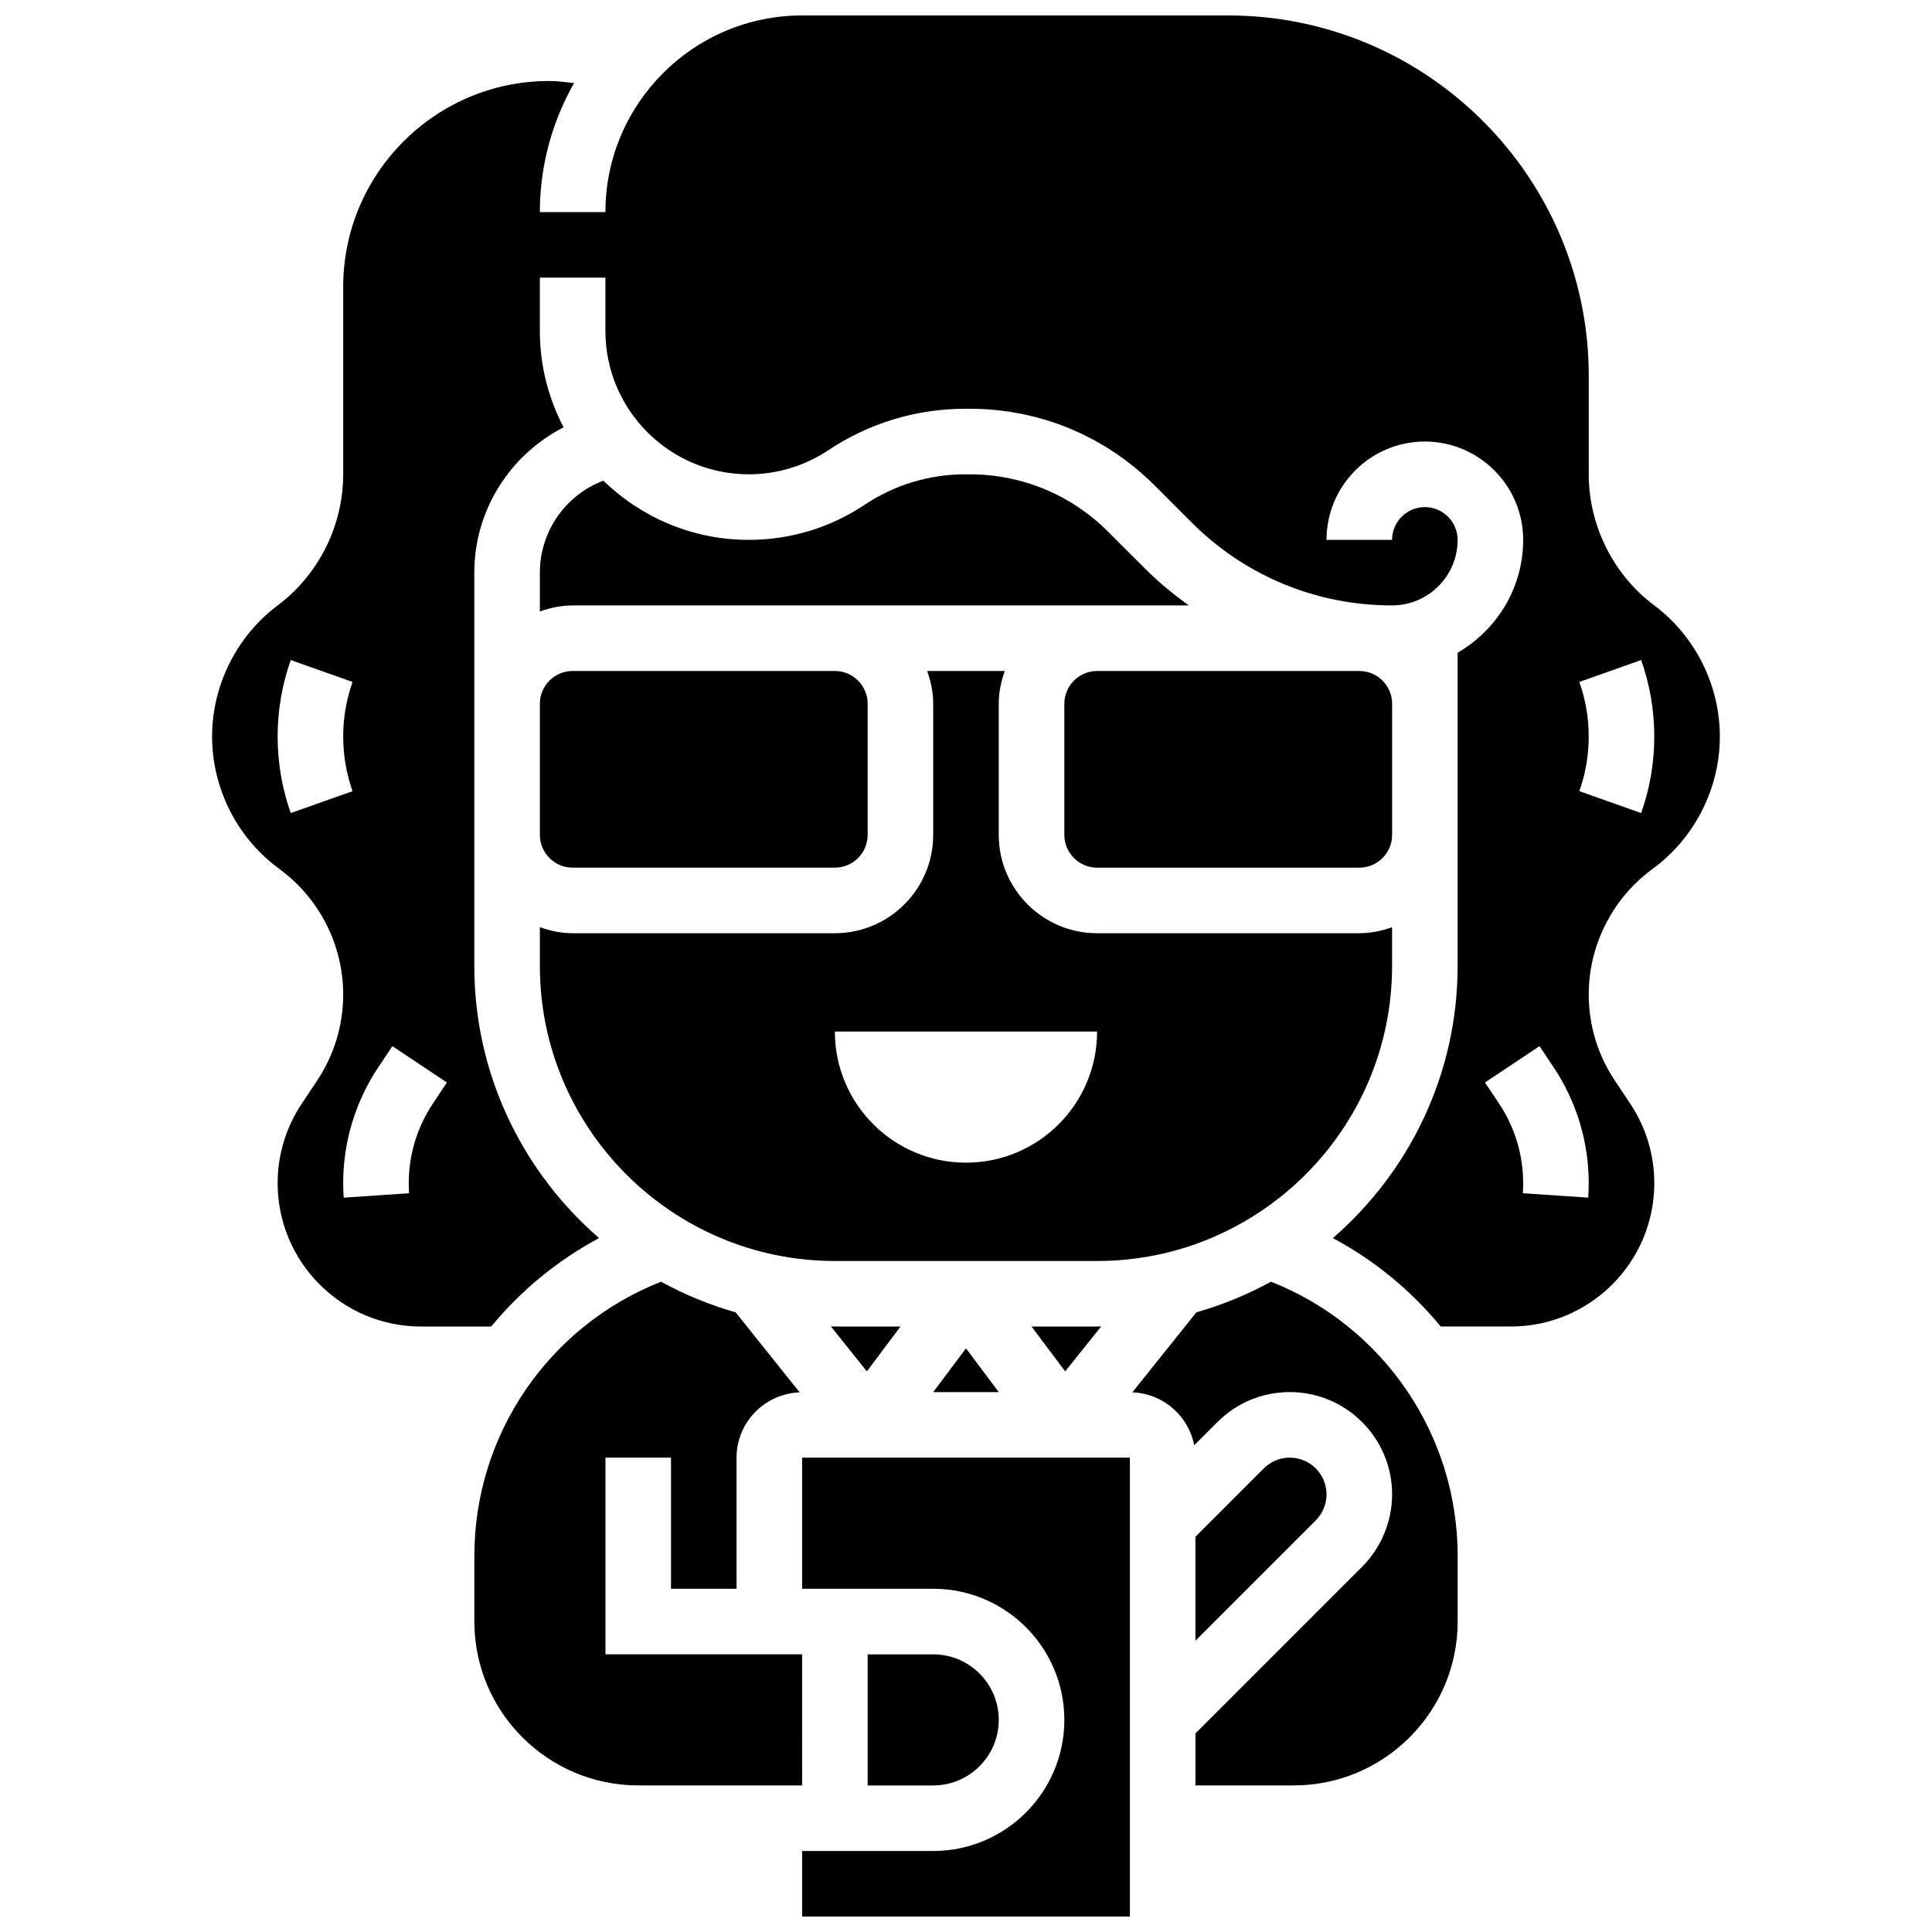
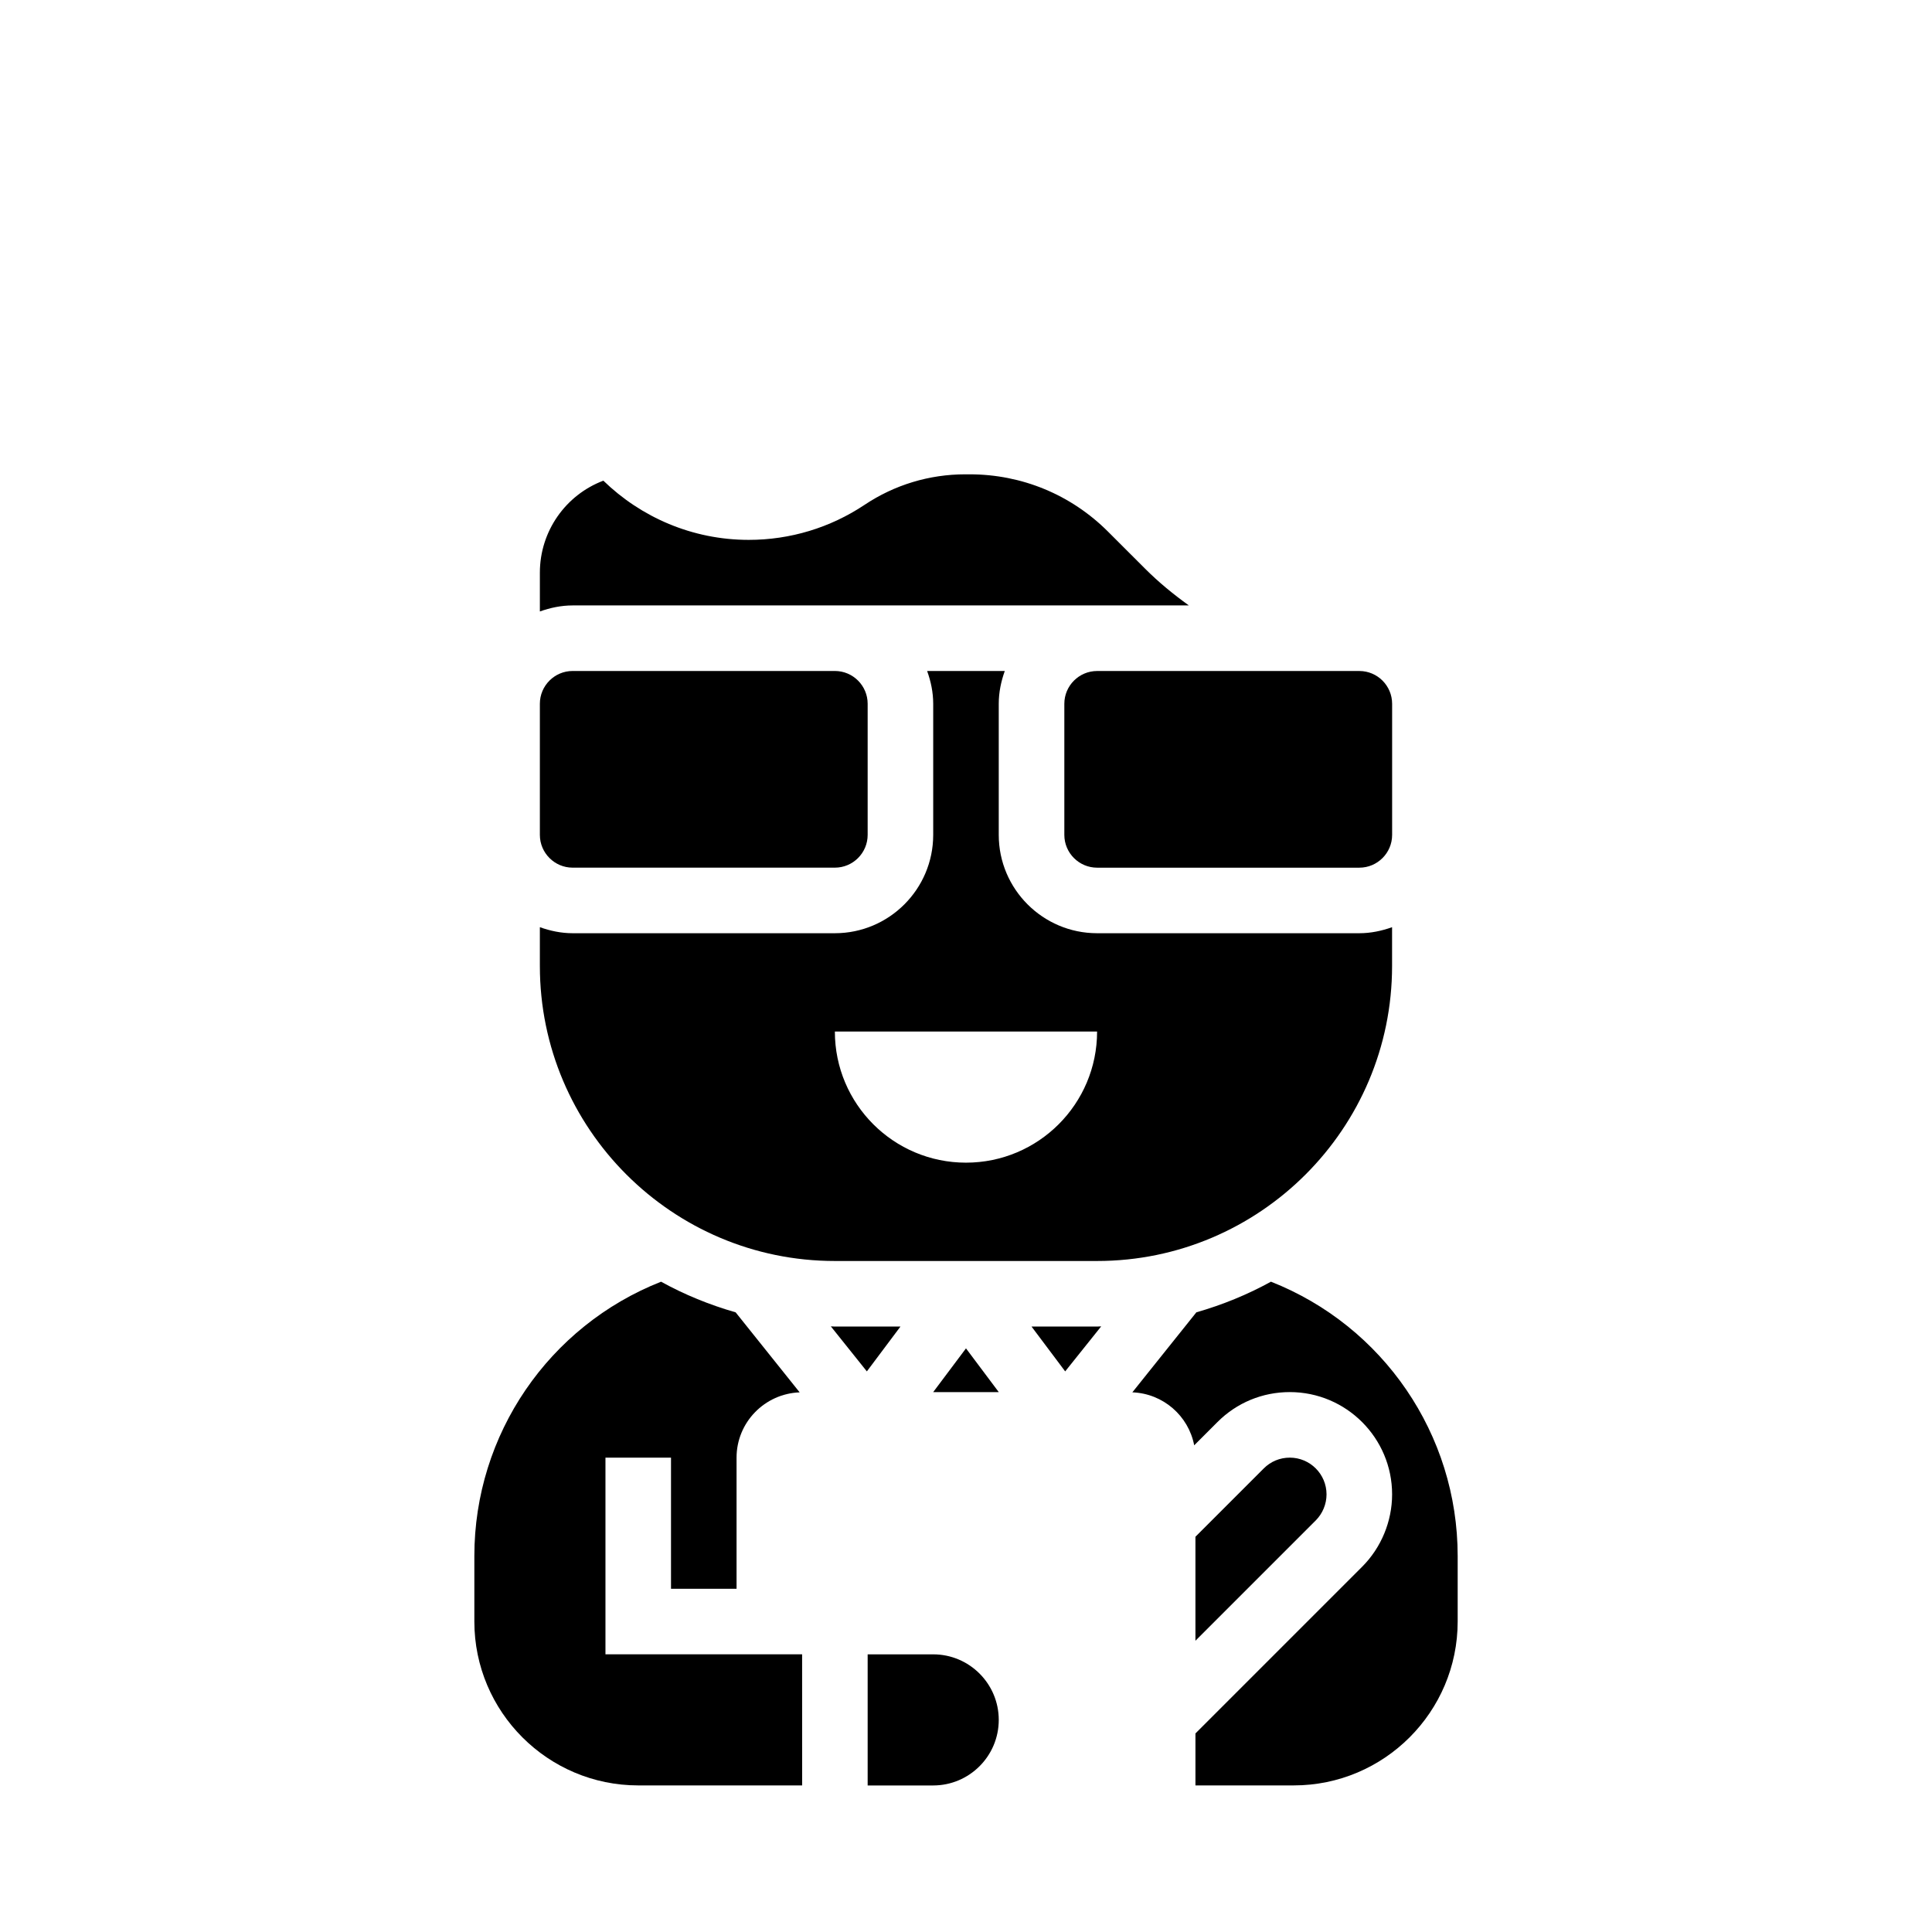
<svg xmlns="http://www.w3.org/2000/svg" width="800px" height="800px" version="1.1" viewBox="144 144 512 512">
  <defs>
    <clipPath id="b">
      <path d="m200 148.09h400v347.91h-400z" />
    </clipPath>
    <clipPath id="a">
      <path d="m356 530h88v121.9h-88z" />
    </clipPath>
  </defs>
  <path d="m417.37 495.55 8.914 11.883 9.547-11.934c-0.375 0-0.723 0.051-1.09 0.051z" />
  <path d="m287.07 400c0 43.109 35.074 78.176 78.176 78.176h69.492c43.102 0 78.176-35.066 78.176-78.176v-10.285c-2.723 0.973-5.625 1.598-8.684 1.598h-69.492c-14.367 0-26.059-11.691-26.059-26.059v-34.746c0-3.059 0.625-5.957 1.598-8.688h-20.578c0.984 2.727 1.609 5.629 1.609 8.688v34.746c0 14.367-11.691 26.059-26.059 26.059h-69.492c-3.059 0-5.957-0.625-8.688-1.598zm147.67 17.371c0 19.188-15.559 34.746-34.746 34.746s-34.746-15.559-34.746-34.746z" />
  <path d="m408.68 512.92-8.684-11.59-8.688 11.59z" />
  <path d="m437.65 284.9c-9.797-9.797-22.828-15.199-36.691-15.199h-1.156c-9.52 0-18.746 2.789-26.668 8.078-9.121 6.082-19.734 9.293-30.707 9.293-14.977 0-28.551-6.004-38.531-15.688-9.969 3.762-16.824 13.387-16.824 24.375v10.285c2.731-0.973 5.629-1.598 8.688-1.598h163.3c-4.074-2.926-7.992-6.125-11.605-9.746z" />
  <path d="m287.07 365.25c0 4.785 3.898 8.688 8.688 8.688h69.492c4.785 0 8.688-3.898 8.688-8.688v-34.746c0-4.785-3.898-8.688-8.688-8.688h-69.492c-4.785 0-8.688 3.898-8.688 8.688z" />
  <path d="m364.18 495.5 9.547 11.934 8.902-11.883h-17.371c-0.367 0-0.715-0.051-1.078-0.051z" />
  <path d="m356.57 582.41h-52.117v-52.117h17.371v34.746h17.371v-34.746c0-9.355 7.453-16.957 16.723-17.305l-16.965-21.203c-6.934-1.988-13.566-4.691-19.762-8.121-29.73 11.723-49.484 40.449-49.484 72.684v17.371c0 23.949 19.484 43.434 43.434 43.434h43.434z" />
  <path d="m426.06 330.51v34.746c0 4.785 3.898 8.688 8.688 8.688h69.492c4.785 0 8.688-3.898 8.688-8.688v-34.746c0-4.785-3.898-8.688-8.688-8.688h-69.492c-4.789 0-8.688 3.902-8.688 8.688z" />
  <path d="m480.81 483.66c-6.195 3.422-12.828 6.133-19.762 8.121l-16.965 21.203c8.164 0.305 14.898 6.238 16.391 14.039l6.168-6.168c5.117-5.125 11.926-7.938 19.172-7.938 14.949 0 27.109 12.16 27.109 27.109 0 7.141-2.891 14.125-7.938 19.172l-44.18 44.18v13.773h26.059c23.949 0 43.434-19.484 43.434-43.434v-17.371c-0.004-32.234-19.754-60.961-49.488-72.688z" />
  <path d="m485.81 530.29c-2.606 0-5.047 1.008-6.887 2.848l-18.121 18.121v27.555l31.895-31.895c1.809-1.816 2.848-4.328 2.848-6.891 0-5.367-4.367-9.738-9.734-9.738z" />
  <g clip-path="url(#b)">
-     <path d="m582.41 304.45c-10.875-8.156-17.371-21.152-17.371-34.746v-26.059c0-52.684-42.867-95.551-95.551-95.551h-112.93c-28.742 0-52.117 23.375-52.117 52.117h-17.371c0-12.43 3.316-24.078 9.059-34.18-2.199-0.27-4.387-0.566-6.621-0.566-30.078 0-54.559 24.48-54.559 54.562v49.676c0 13.594-6.496 26.59-17.371 34.746s-17.371 21.152-17.371 34.746 6.496 26.59 17.371 34.746l0.91 0.695c10.312 7.711 16.461 20.02 16.461 32.91 0 8.148-2.391 16.035-6.906 22.82l-4.082 6.125c-4.176 6.262-6.383 13.547-6.383 21.07 0 20.945 17.043 37.984 37.984 37.984h18.613c7.816-9.484 17.477-17.496 28.586-23.438-20.211-17.527-33.066-43.324-33.066-72.109v-104.24c0-16.617 9.496-31.234 23.66-38.516-3.996-7.652-6.289-16.32-6.289-25.527v-14.133h17.371v14.133c0.004 20.941 17.047 37.984 37.988 37.984 7.531 0 14.809-2.207 21.074-6.375 10.789-7.191 23.34-10.996 36.309-10.996h1.156c18.504 0 35.891 7.211 48.973 20.281l9.809 9.809c14.199 14.207 33.074 22.027 53.168 22.027 9.582 0 17.371-7.793 17.371-17.371 0-4.785-3.898-8.688-8.688-8.688-4.785 0-8.688 3.898-8.688 8.688h-17.371c0-14.367 11.691-26.059 26.059-26.059 14.367 0 26.059 11.691 26.059 26.059 0 12.805-7.035 23.887-17.371 29.914v83.008c0 28.785-12.855 54.586-33.059 72.113 11.102 5.941 20.762 13.941 28.578 23.426l18.613 0.008c20.945 0 37.988-17.039 37.988-37.984 0-7.523-2.207-14.809-6.375-21.074l-4.082-6.125c-4.527-6.781-6.918-14.668-6.918-22.816 0-12.883 6.148-25.191 16.461-32.922l0.914-0.688c10.875-8.156 17.371-21.152 17.371-34.746 0-13.59-6.496-26.586-17.371-34.742zm-361.36 55.02c-2.301-6.523-3.473-13.344-3.473-20.273 0-6.934 1.172-13.75 3.473-20.273l16.383 5.801c-1.648 4.656-2.484 9.52-2.484 14.473 0 4.953 0.832 9.816 2.484 14.473zm37.648 77.02c-4.172 6.266-6.375 13.551-6.375 21.074 0 0.895 0.027 1.781 0.086 2.656l-17.328 1.172c-0.09-1.266-0.133-2.551-0.133-3.828 0-10.961 3.215-21.578 9.293-30.707l3.742-5.613 14.453 9.633zm306.2 24.898-17.328-1.172c0.062-0.879 0.086-1.762 0.086-2.656 0-7.523-2.207-14.809-6.375-21.074l-3.742-5.613 14.453-9.633 3.742 5.613c6.082 9.129 9.293 19.742 9.293 30.707 0 1.281-0.043 2.566-0.129 3.828zm14.027-101.92-16.383-5.801c1.652-4.66 2.484-9.523 2.484-14.473 0-4.953-0.832-9.816-2.484-14.473l16.383-5.801c2.301 6.523 3.477 13.34 3.477 20.273 0 6.93-1.176 13.75-3.477 20.273z" />
-   </g>
+     </g>
  <g clip-path="url(#a)">
-     <path d="m356.57 565.04h34.746c19.164 0 34.746 15.582 34.746 34.746 0 19.164-15.582 34.746-34.746 34.746h-34.746v17.371h86.863v-121.61h-86.863z" />
-   </g>
+     </g>
  <path d="m408.68 599.79c0-9.582-7.793-17.371-17.371-17.371h-17.371v34.746h17.371c9.582-0.004 17.371-7.793 17.371-17.375z" />
</svg>